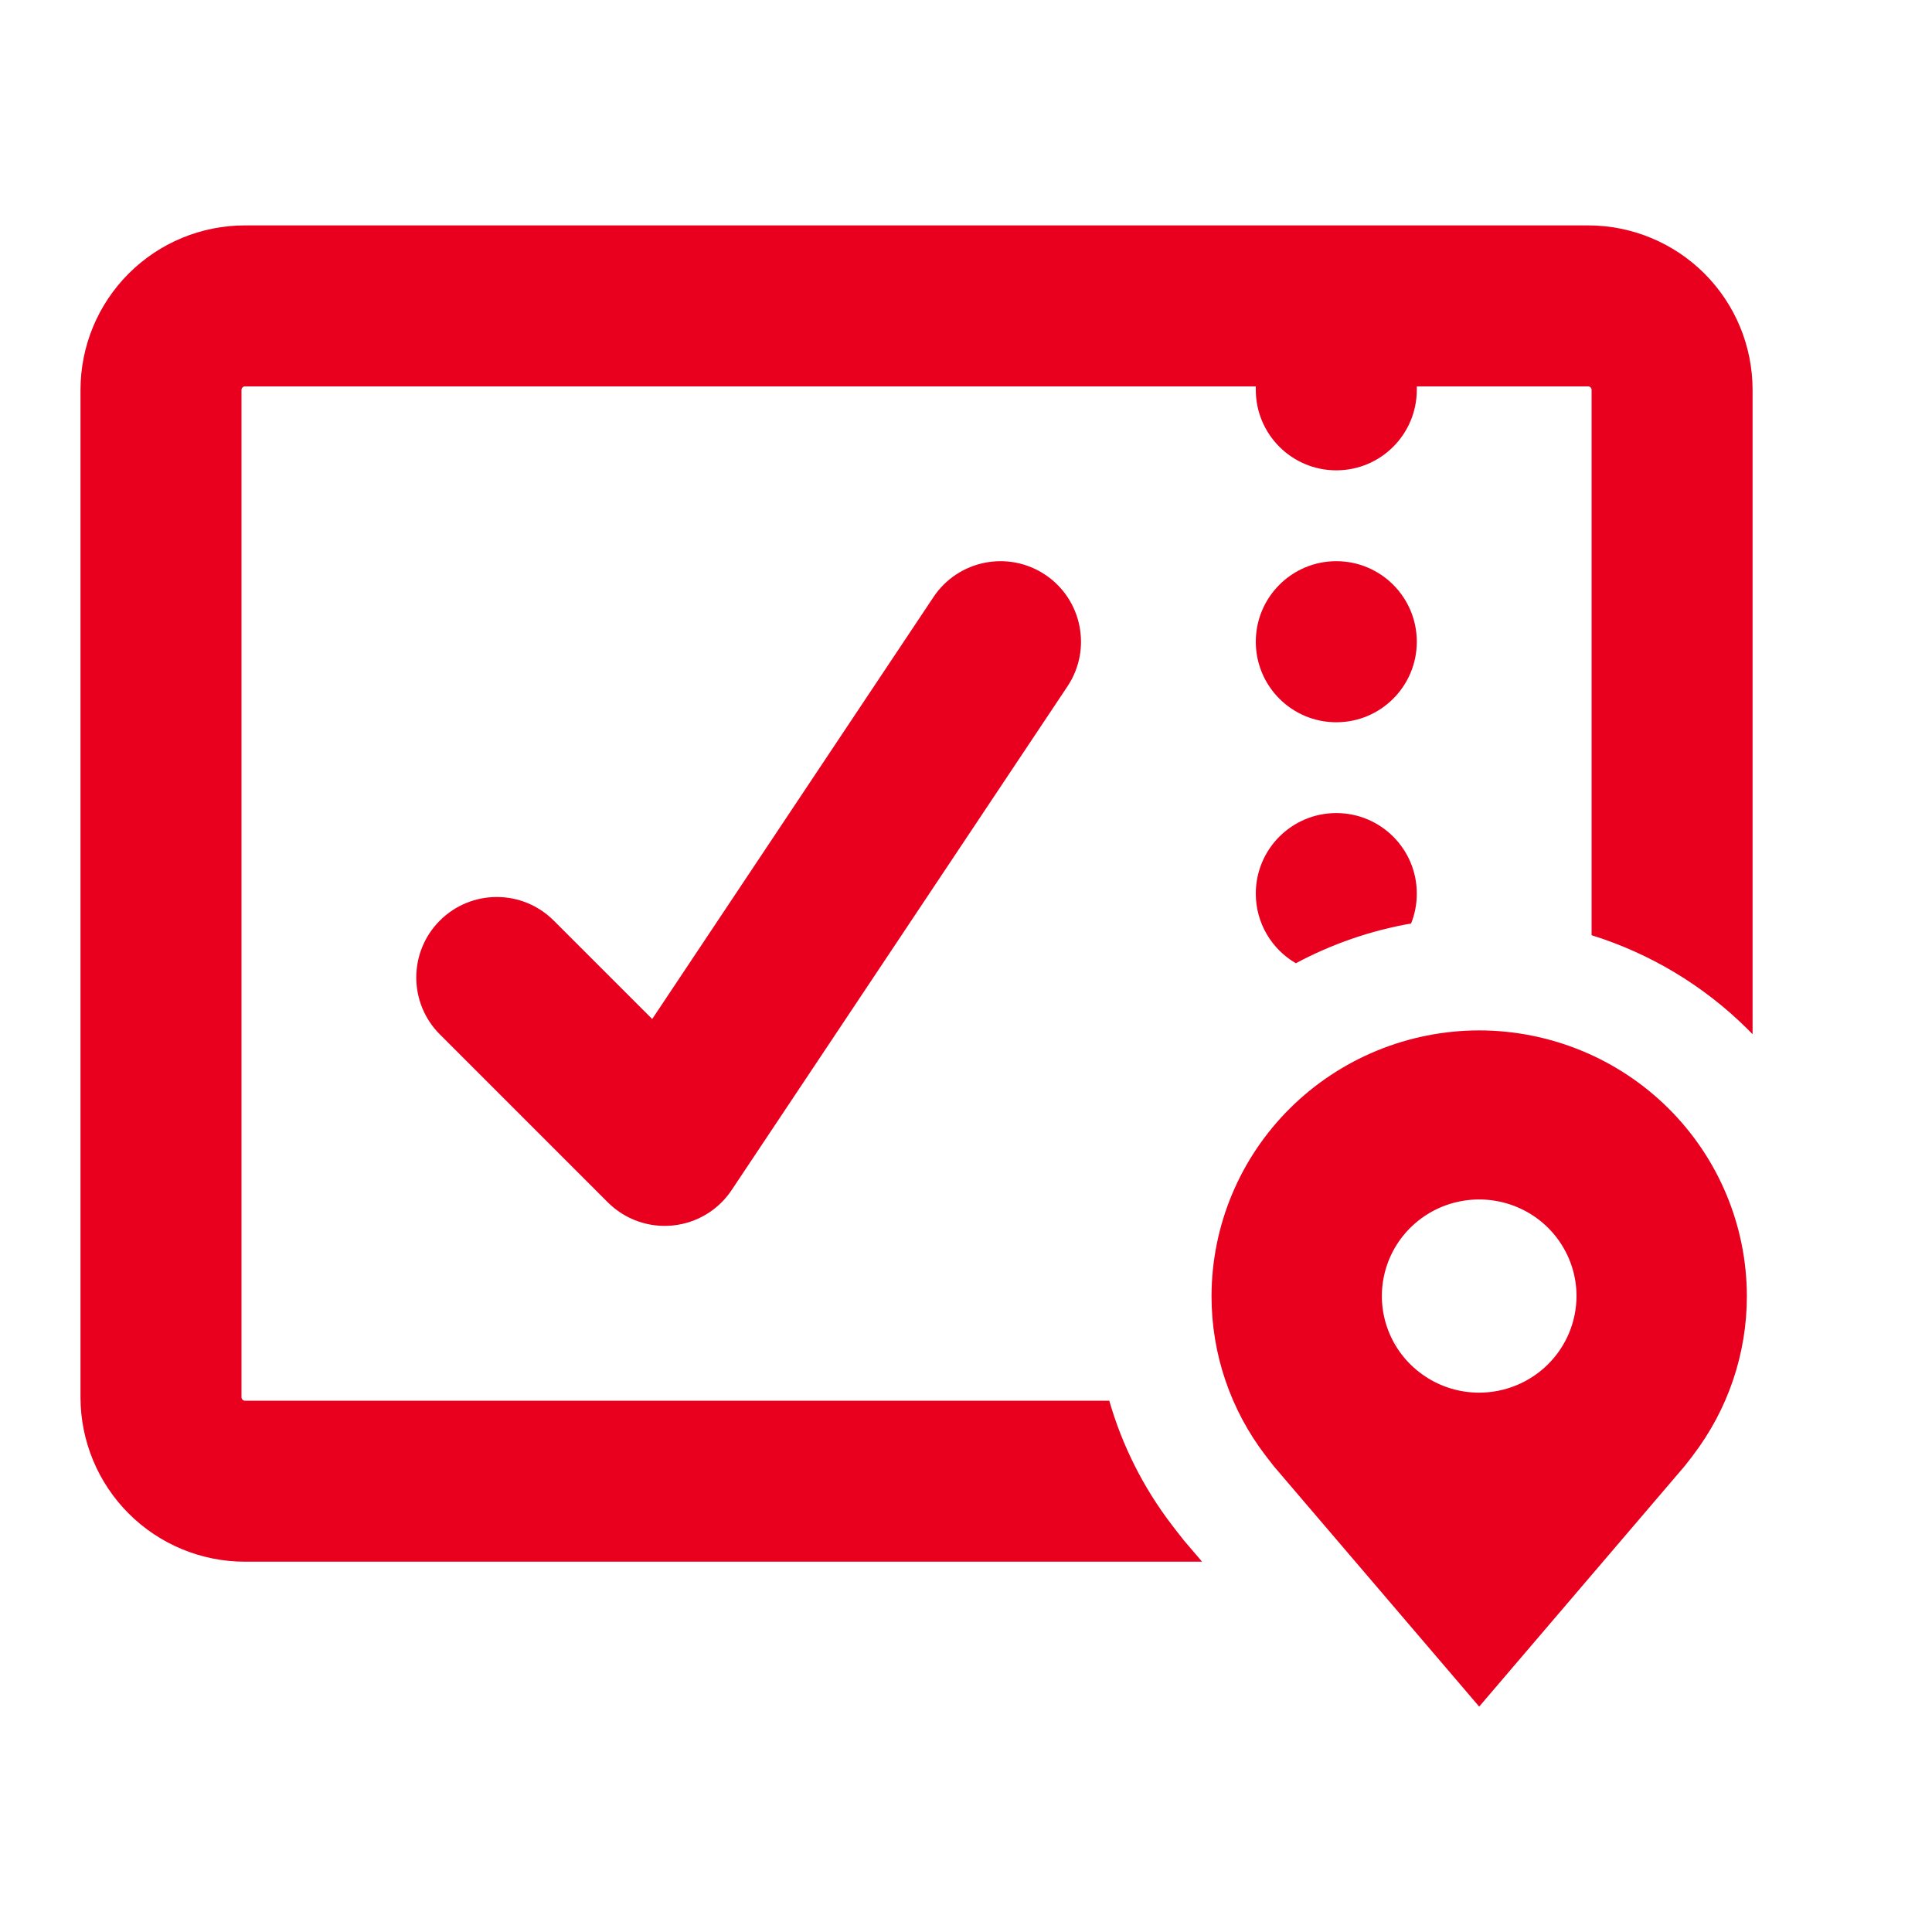
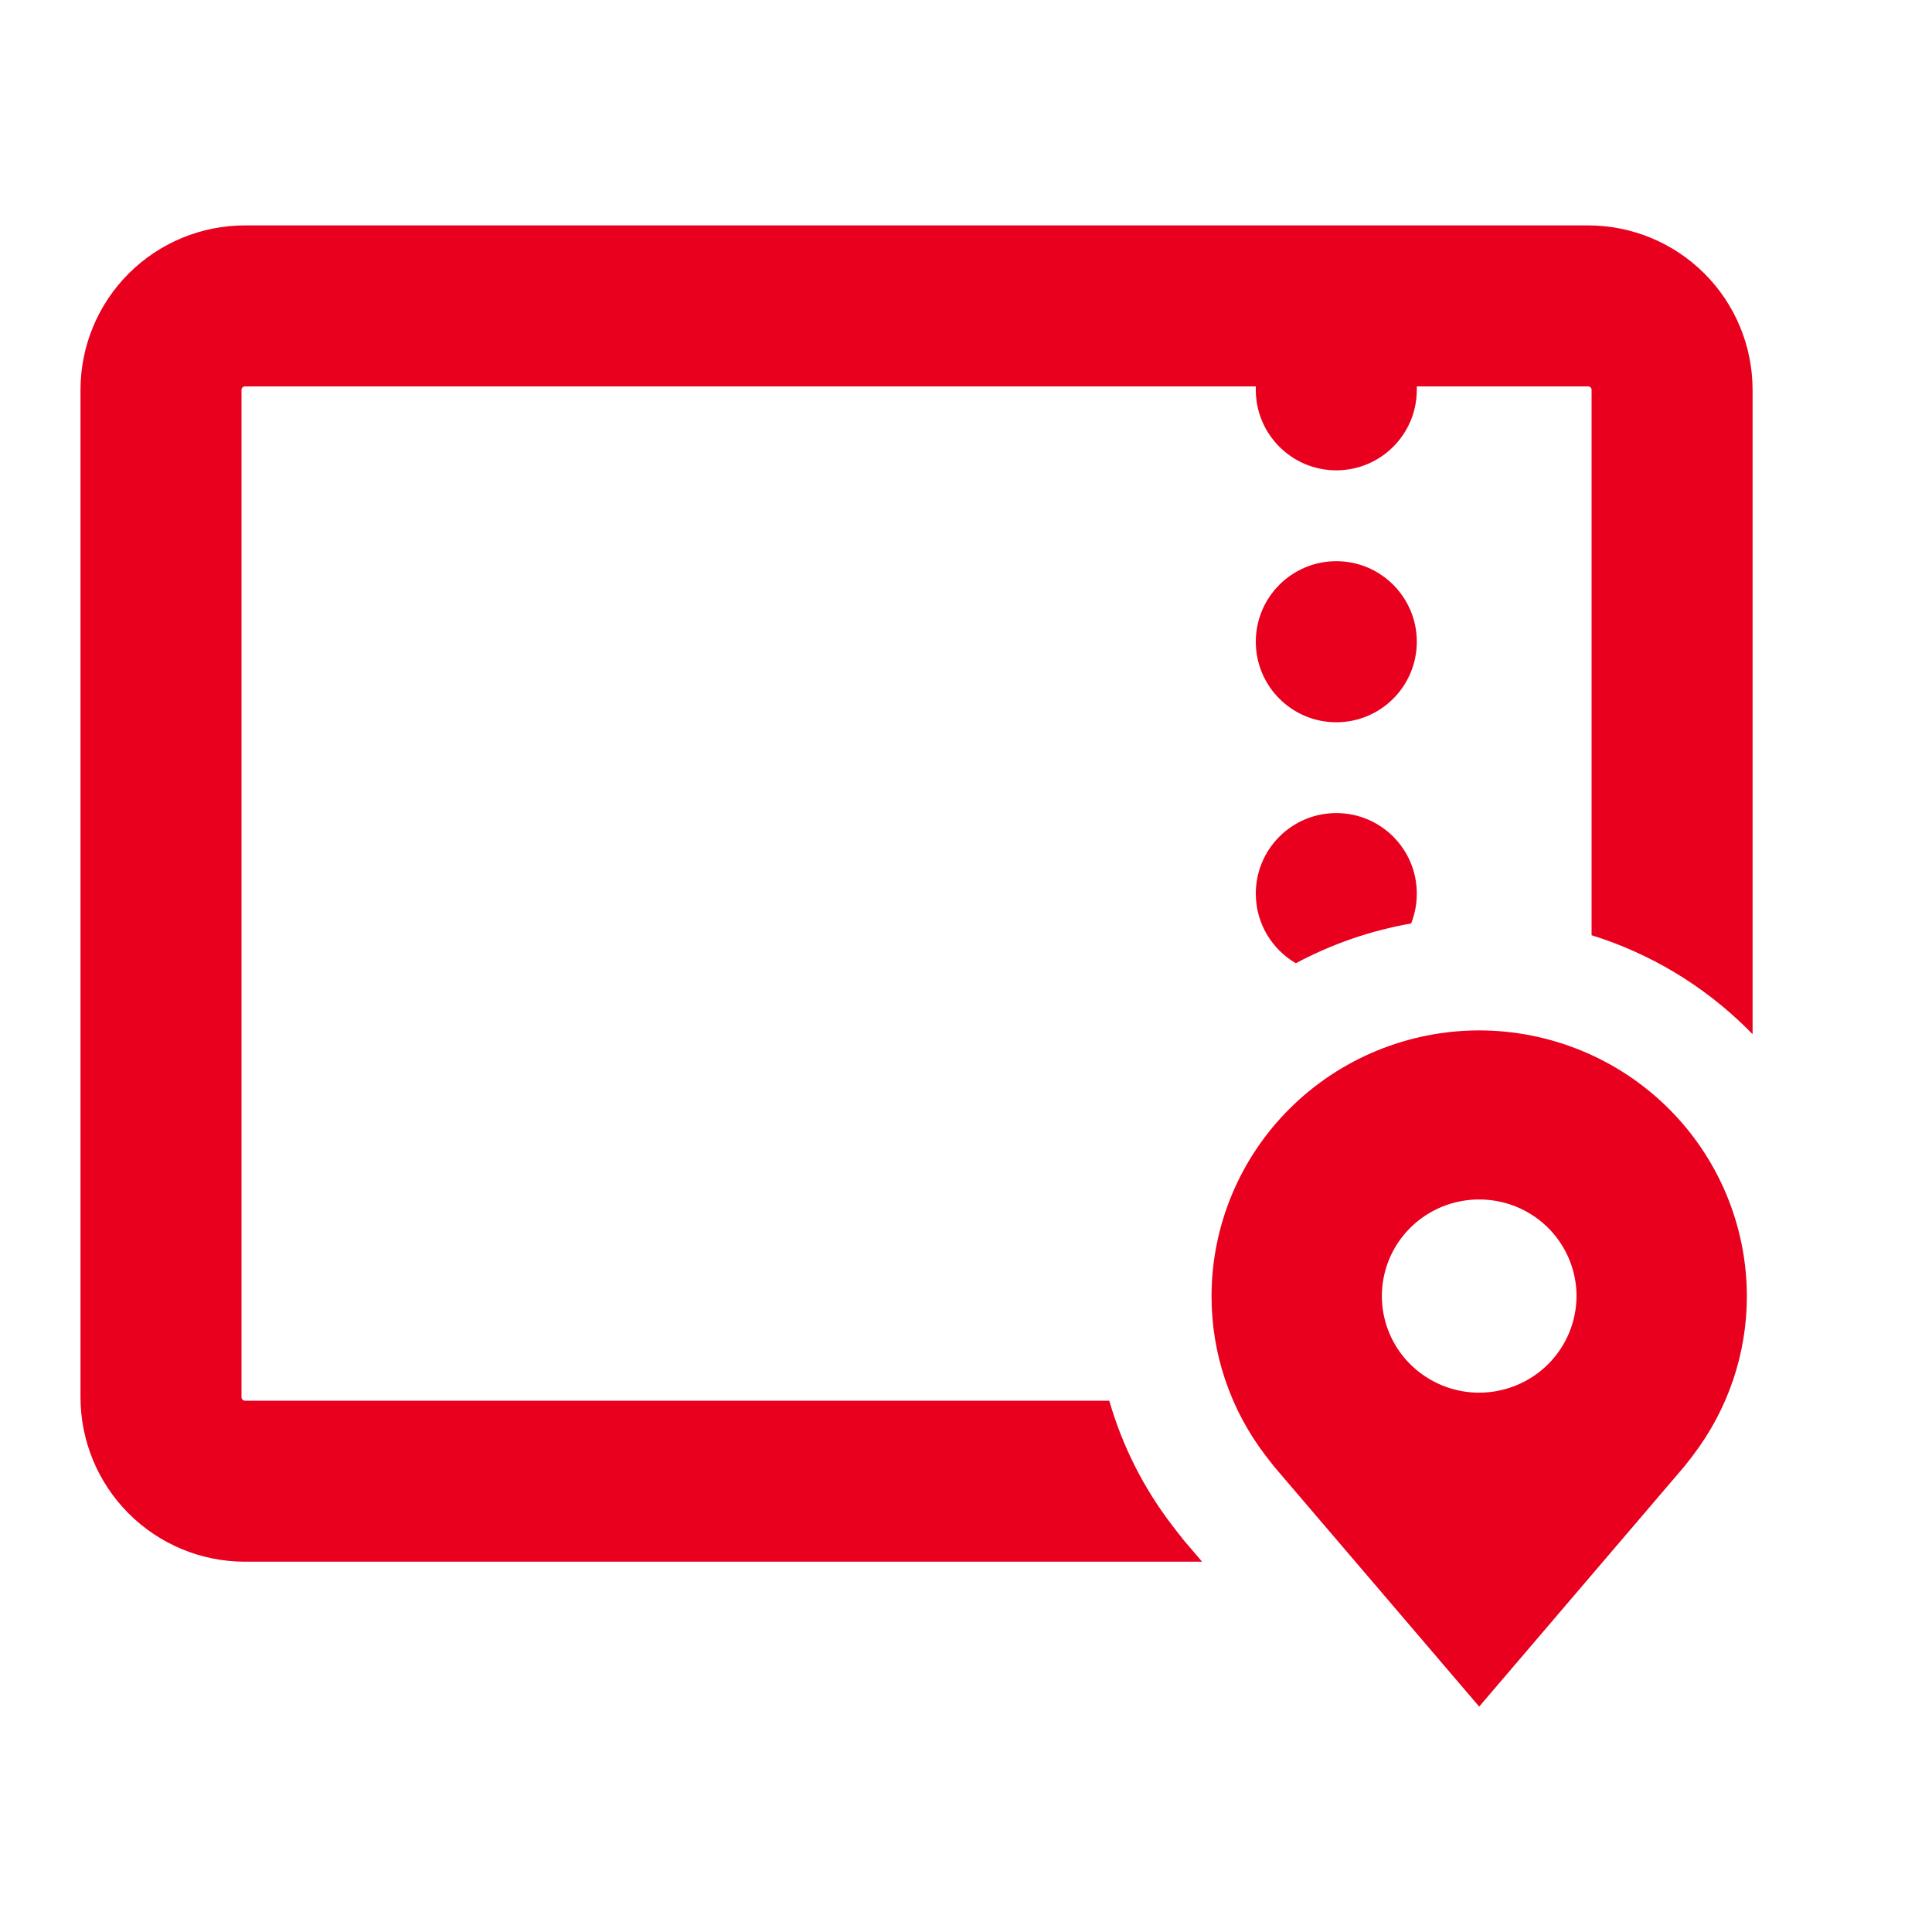
<svg xmlns="http://www.w3.org/2000/svg" width="45" height="45" viewBox="0 0 45 45" fill="none">
-   <path fill-rule="evenodd" clip-rule="evenodd" d="M24.344 13.386C25.205 13.961 25.438 15.125 24.864 15.986L17.042 27.718C16.731 28.186 16.226 28.489 15.667 28.544C15.108 28.6 14.553 28.401 14.156 28.004L10.245 24.093C9.513 23.361 9.513 22.174 10.245 21.442C10.978 20.71 12.165 20.71 12.897 21.442L15.191 23.735L21.743 13.906C22.318 13.045 23.482 12.812 24.344 13.386Z" fill="#E9001E" />
-   <path fill-rule="evenodd" clip-rule="evenodd" d="M5.649 9.024C5.664 9.008 5.684 9 5.705 9H29.25V9.08C29.25 10.116 30.09 10.955 31.125 10.955C32.16 10.955 33 10.116 33 9.08V9H36.991C37.012 9 37.033 9.008 37.048 9.024C37.063 9.039 37.071 9.059 37.071 9.08V21.783C38.428 22.206 39.676 22.95 40.701 23.967C40.742 24.007 40.782 24.048 40.821 24.089V9.08C40.821 8.064 40.418 7.09 39.7 6.372C38.981 5.654 38.007 5.25 36.991 5.25H5.705C4.689 5.25 3.715 5.654 2.997 6.372C2.279 7.09 1.875 8.064 1.875 9.08V32.545C1.875 33.56 2.279 34.535 2.997 35.253C3.715 35.971 4.689 36.375 5.705 36.375H27.999L27.577 35.881C27.537 35.835 27.294 35.518 27.294 35.518C26.627 34.646 26.136 33.664 25.837 32.625H5.705C5.684 32.625 5.664 32.617 5.649 32.602C5.633 32.586 5.625 32.566 5.625 32.545V9.08C5.625 9.059 5.633 9.039 5.649 9.024ZM32.567 31.346C32.532 31.312 32.499 31.276 32.469 31.238C32.503 31.273 32.536 31.308 32.567 31.346ZM33 20.814C33 21.06 32.953 21.295 32.867 21.51C31.926 21.674 31.02 21.988 30.183 22.436C29.625 22.111 29.25 21.507 29.25 20.814V20.812C29.25 19.777 30.09 18.938 31.125 18.938C32.16 18.938 33 19.777 33 20.812V20.814ZM33 14.946C33 13.911 32.16 13.071 31.125 13.071C30.09 13.071 29.25 13.911 29.25 14.946V14.948C29.25 15.984 30.09 16.823 31.125 16.823C32.16 16.823 33 15.984 33 14.948V14.946Z" fill="#E9001E" />
+   <path fill-rule="evenodd" clip-rule="evenodd" d="M5.649 9.024C5.664 9.008 5.684 9 5.705 9H29.25V9.08C29.25 10.116 30.09 10.955 31.125 10.955C32.16 10.955 33 10.116 33 9.08V9H36.991C37.012 9 37.033 9.008 37.048 9.024C37.063 9.039 37.071 9.059 37.071 9.08V21.783C38.428 22.206 39.676 22.95 40.701 23.967C40.742 24.007 40.782 24.048 40.821 24.089V9.08C40.821 8.064 40.418 7.09 39.7 6.372C38.981 5.654 38.007 5.25 36.991 5.25H5.705C4.689 5.25 3.715 5.654 2.997 6.372C2.279 7.09 1.875 8.064 1.875 9.08V32.545C1.875 33.56 2.279 34.535 2.997 35.253C3.715 35.971 4.689 36.375 5.705 36.375H27.999L27.577 35.881C27.537 35.835 27.294 35.518 27.294 35.518C26.627 34.646 26.136 33.664 25.837 32.625H5.705C5.684 32.625 5.664 32.617 5.649 32.602C5.633 32.586 5.625 32.566 5.625 32.545V9.08C5.625 9.059 5.633 9.039 5.649 9.024ZM32.567 31.346C32.532 31.312 32.499 31.276 32.469 31.238C32.503 31.273 32.536 31.308 32.567 31.346ZM33 20.814C33 21.06 32.953 21.295 32.867 21.51C31.926 21.674 31.02 21.988 30.183 22.436C29.625 22.111 29.25 21.507 29.25 20.814V20.812C29.25 19.777 30.09 18.938 31.125 18.938C32.16 18.938 33 19.777 33 20.812ZM33 14.946C33 13.911 32.16 13.071 31.125 13.071C30.09 13.071 29.25 13.911 29.25 14.946V14.948C29.25 15.984 30.09 16.823 31.125 16.823C32.16 16.823 33 15.984 33 14.948V14.946Z" fill="#E9001E" />
  <path d="M34.453 24C32.8 24.002 31.216 24.654 30.047 25.814C28.878 26.974 28.221 28.547 28.219 30.188C28.217 31.528 28.658 32.832 29.475 33.9C29.475 33.9 29.645 34.122 29.672 34.154L34.453 39.75L39.236 34.151C39.261 34.122 39.432 33.9 39.432 33.9L39.432 33.898C40.248 32.831 40.689 31.527 40.688 30.188C40.685 28.547 40.028 26.974 38.859 25.814C37.691 24.654 36.106 24.002 34.453 24ZM34.453 32.438C34.005 32.438 33.566 32.306 33.194 32.058C32.821 31.811 32.53 31.46 32.359 31.049C32.187 30.637 32.142 30.185 32.23 29.748C32.317 29.312 32.533 28.911 32.85 28.596C33.167 28.282 33.571 28.067 34.011 27.981C34.451 27.894 34.906 27.939 35.321 28.109C35.735 28.279 36.089 28.567 36.338 28.938C36.587 29.308 36.72 29.742 36.72 30.188C36.719 30.784 36.48 31.356 36.055 31.778C35.63 32.2 35.054 32.437 34.453 32.438Z" fill="#E9001E" />
</svg>